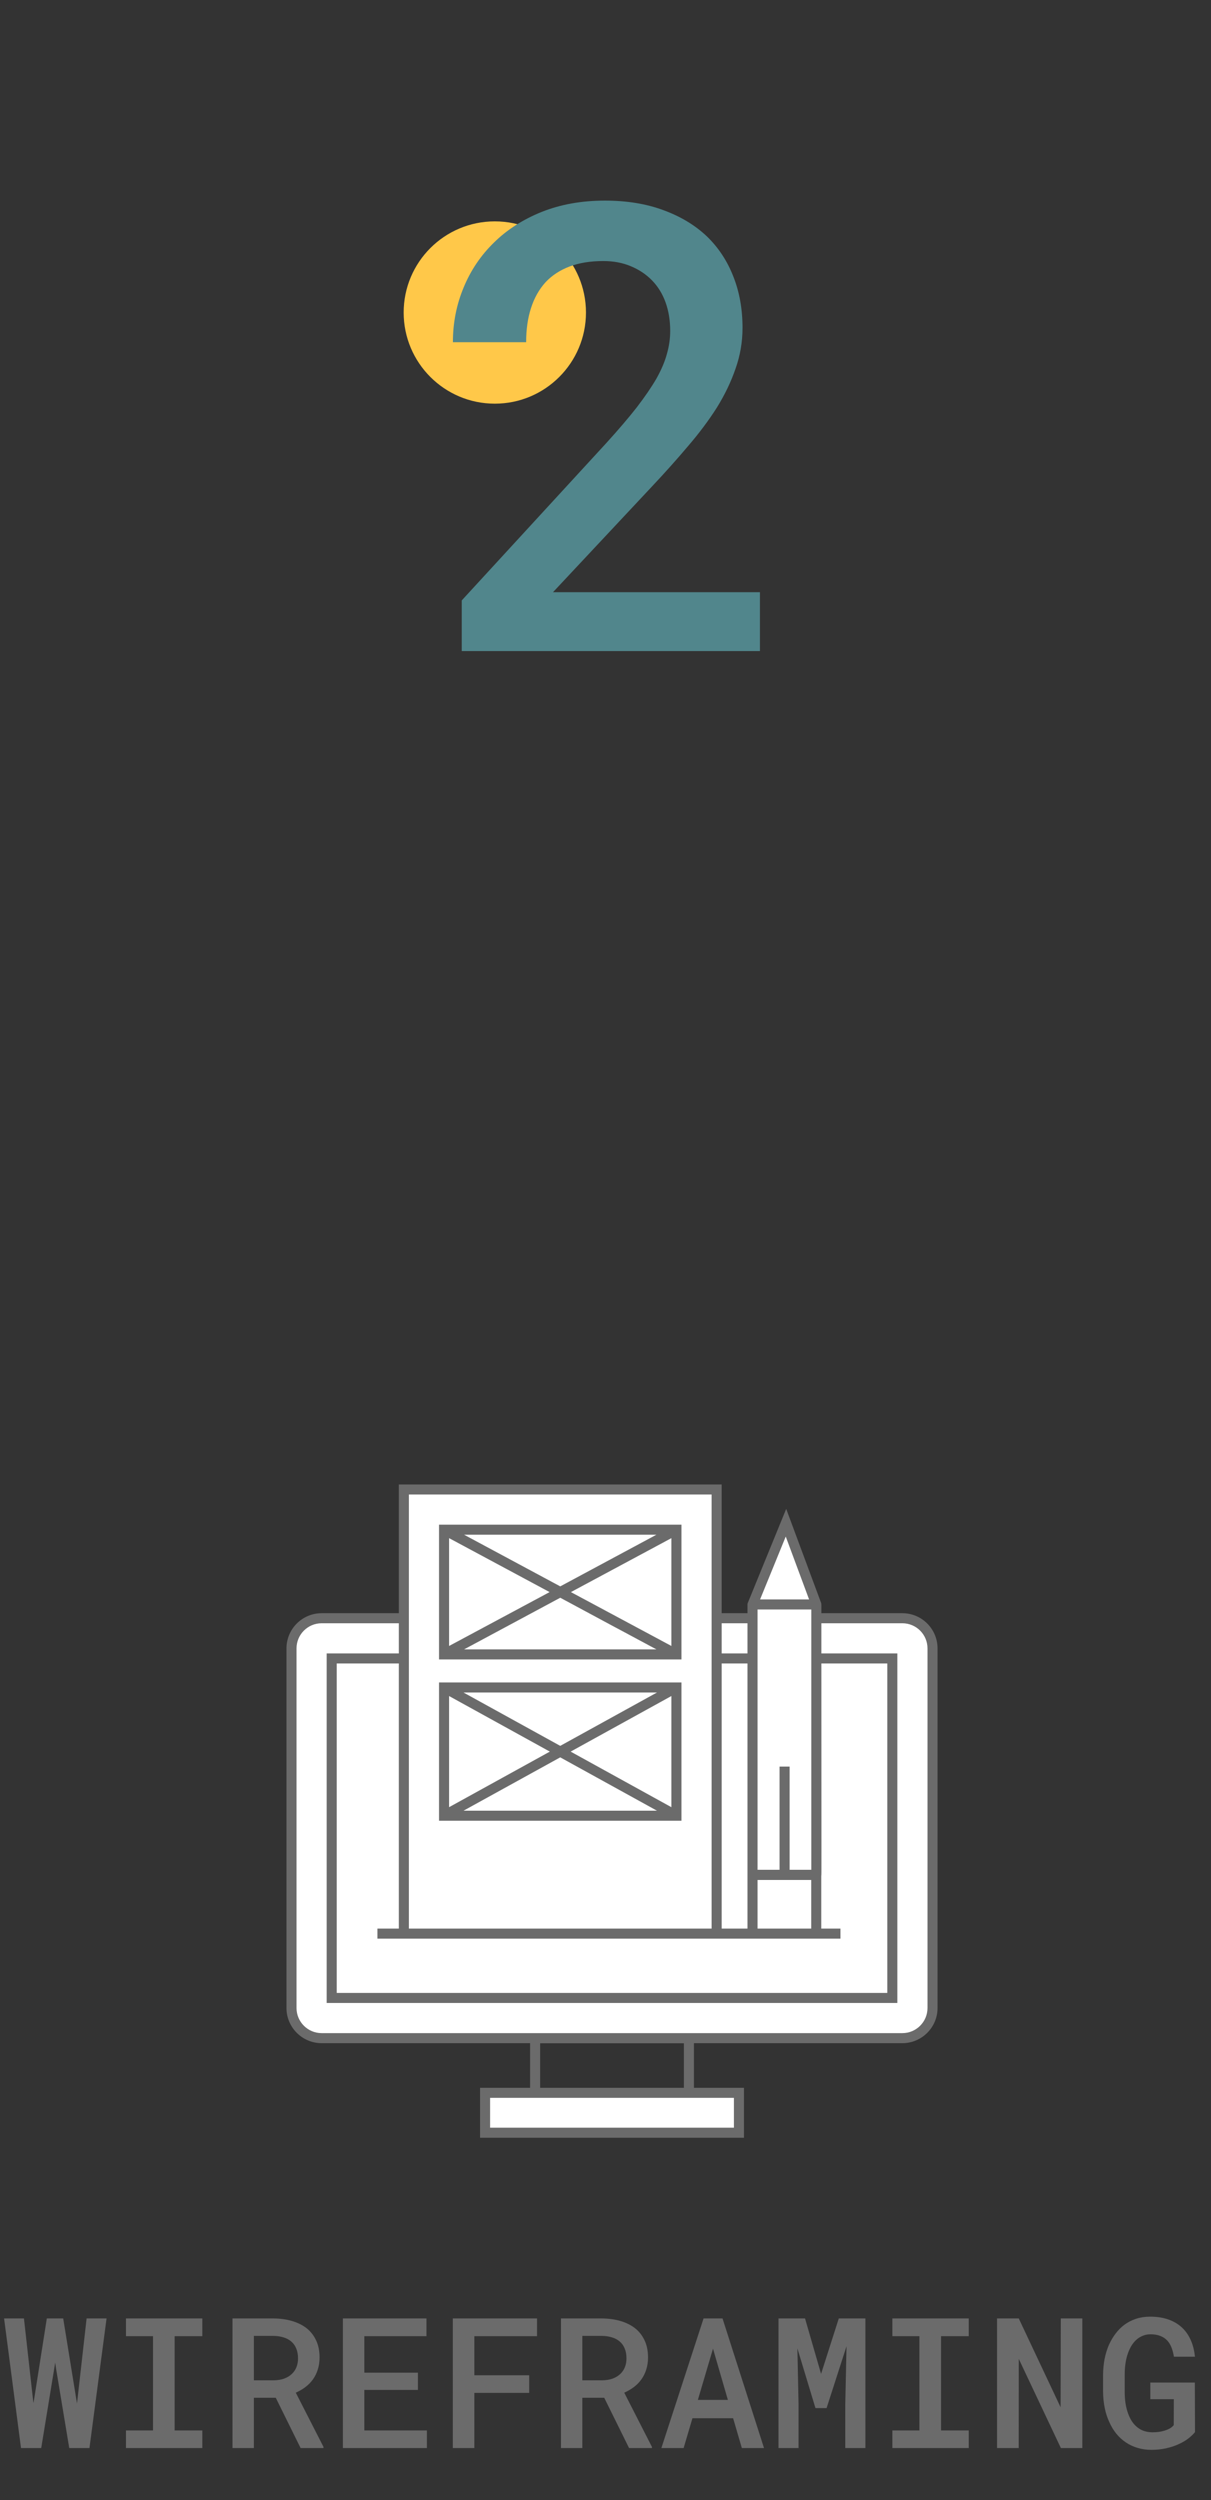
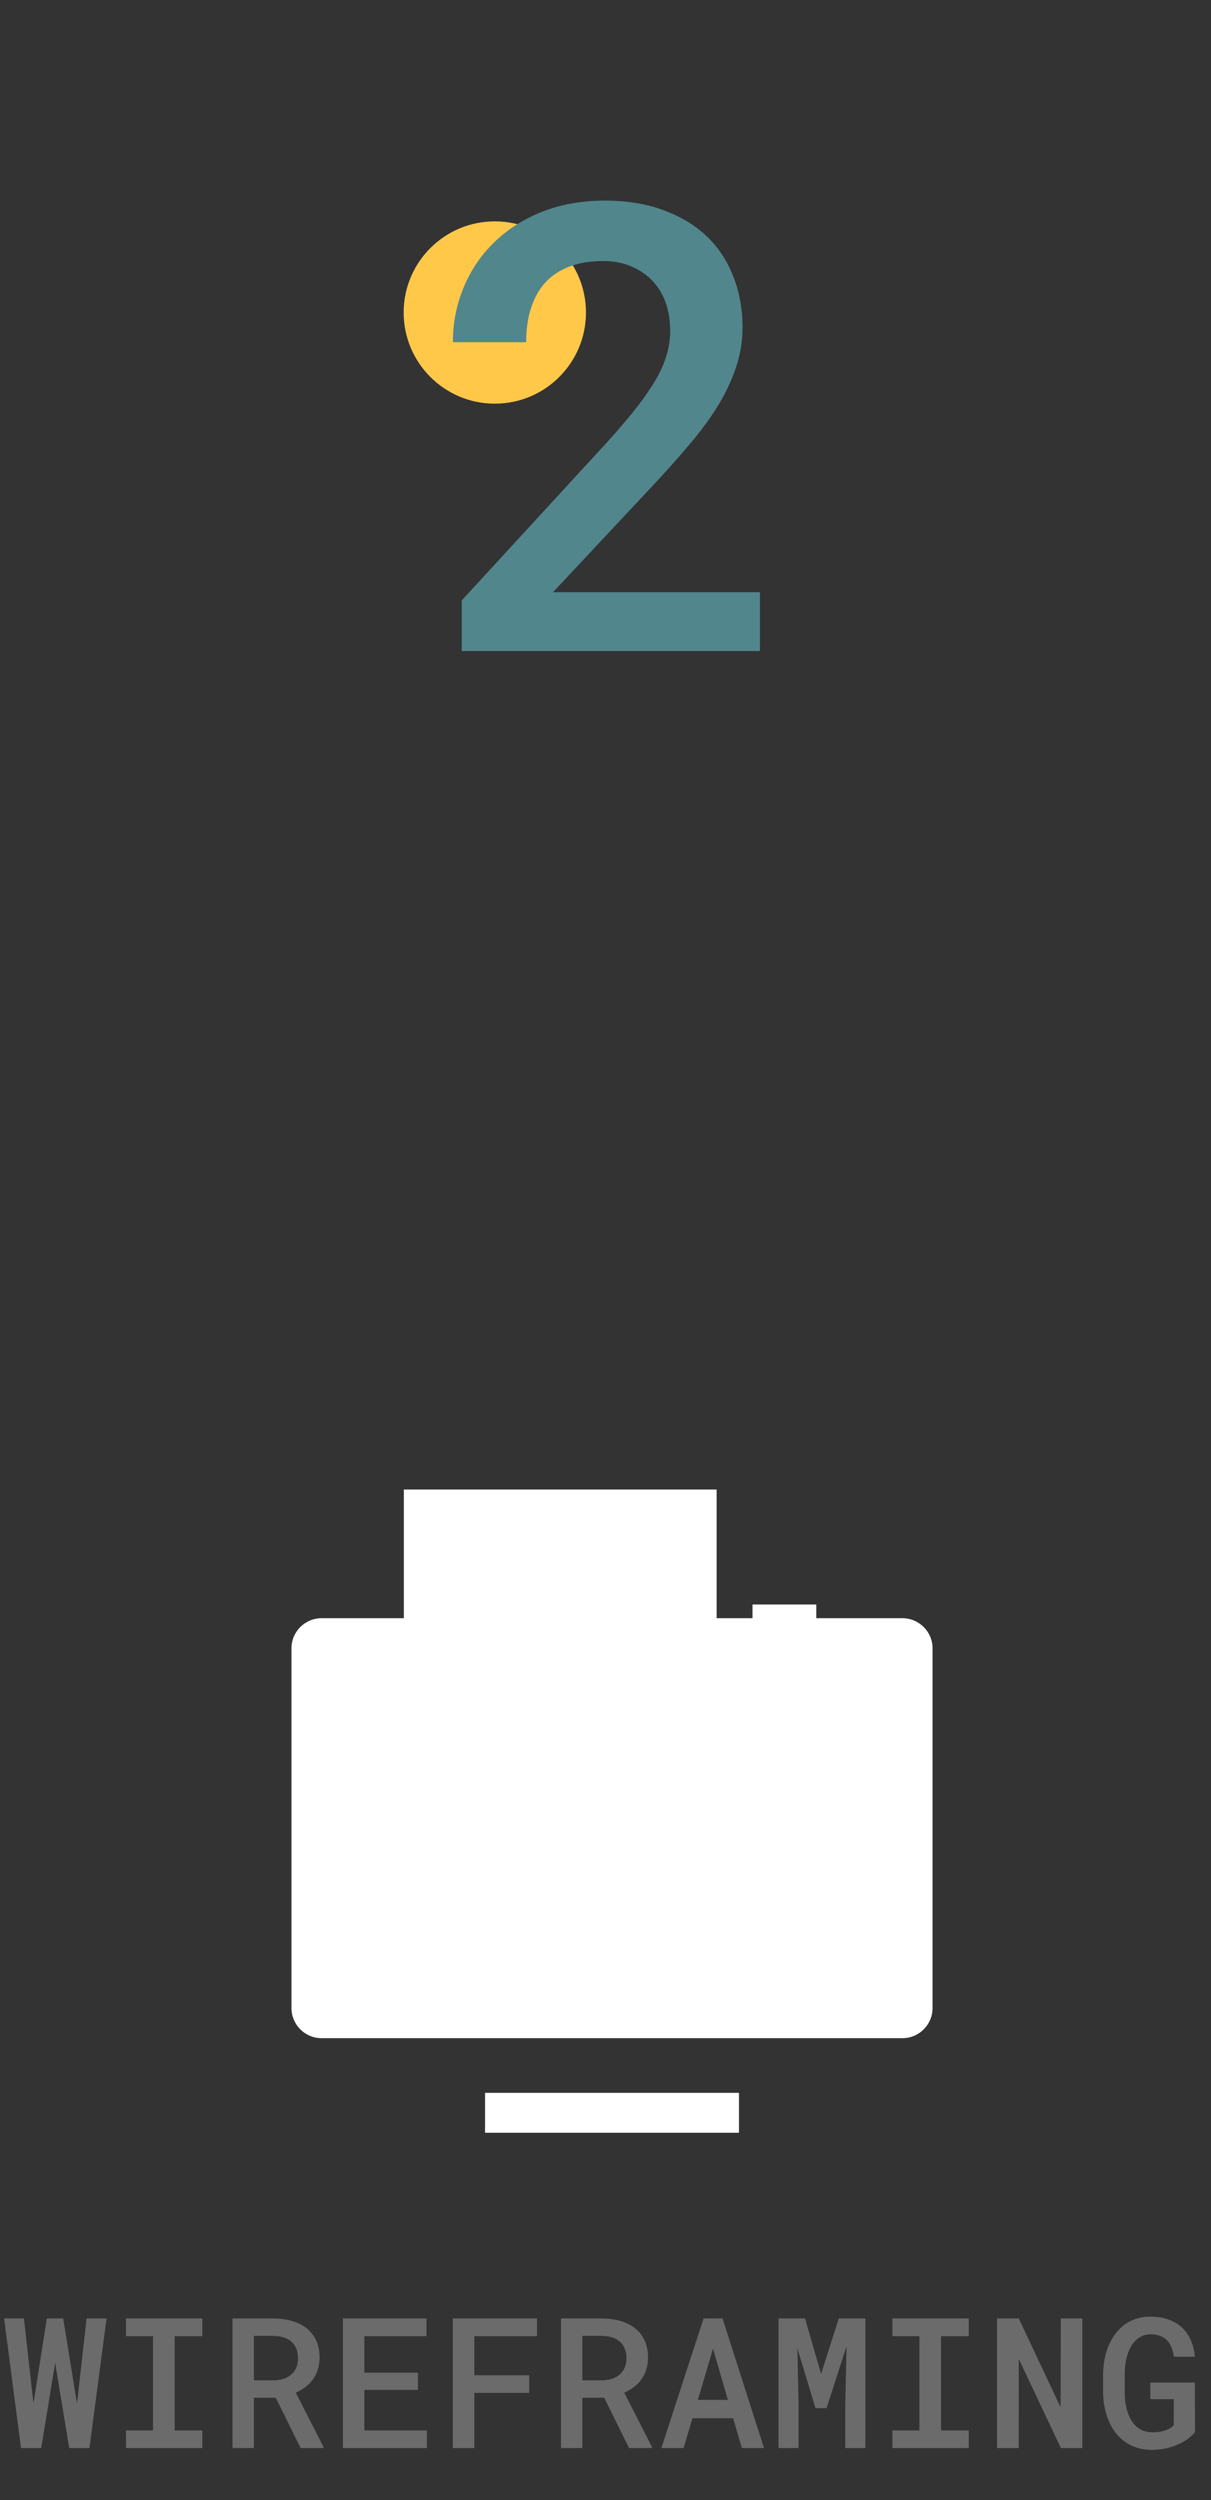
<svg xmlns="http://www.w3.org/2000/svg" width="93" height="192" viewBox="0 0 93 192" fill="none">
  <rect x="0" y="0" width="93" height="192" fill="#333333" stroke="none" />
  <circle cx="38" cy="24" r="7" fill="#FFC849" />
  <path d="M58.359 50H35.461V46.109L46.57 34.016C47.492 33 48.266 32.094 48.891 31.297C49.516 30.484 50.023 29.742 50.414 29.07C50.789 28.398 51.055 27.773 51.211 27.195C51.383 26.602 51.469 26.008 51.469 25.414C51.469 24.617 51.352 23.891 51.117 23.234C50.883 22.578 50.539 22.016 50.086 21.547C49.633 21.078 49.086 20.711 48.445 20.445C47.82 20.18 47.117 20.047 46.336 20.047C45.336 20.047 44.469 20.188 43.734 20.469C43 20.75 42.391 21.148 41.906 21.664C41.406 22.211 41.031 22.875 40.781 23.656C40.531 24.422 40.406 25.297 40.406 26.281H34.781C34.781 24.797 35.055 23.398 35.602 22.086C36.148 20.758 36.93 19.602 37.945 18.617C38.945 17.633 40.164 16.852 41.602 16.273C43.055 15.695 44.672 15.406 46.453 15.406C48.125 15.406 49.617 15.648 50.93 16.133C52.258 16.617 53.375 17.289 54.281 18.148C55.172 19.008 55.852 20.039 56.32 21.242C56.789 22.43 57.023 23.742 57.023 25.18C57.023 26.258 56.844 27.305 56.484 28.32C56.141 29.32 55.664 30.312 55.055 31.297C54.43 32.281 53.688 33.273 52.828 34.273C51.984 35.273 51.062 36.305 50.062 37.367L42.469 45.477H58.359V50Z" fill="#51868C" />
  <path d="M1.613 188L0.314 178.047H1.839L2.522 184.158L2.57 184.548L2.639 184.138L3.596 178.047H4.854L5.845 184.165L5.913 184.575L5.961 184.158L6.651 178.047H8.183L6.87 188H5.318L4.307 181.909L4.238 181.438L4.163 181.909L3.165 188H1.613ZM9.673 178.047H15.538V179.407H13.412V186.646H15.538V188H9.673V186.646H11.751V179.407H9.673V178.047ZM21.178 184.138H19.496V188H17.855V178.047H21.014C21.529 178.051 22.003 178.118 22.436 178.245C22.869 178.373 23.242 178.56 23.557 178.806C23.866 179.056 24.108 179.368 24.281 179.742C24.454 180.111 24.541 180.544 24.541 181.041C24.541 181.383 24.495 181.693 24.404 181.971C24.318 182.249 24.195 182.499 24.035 182.723C23.876 182.946 23.684 183.142 23.461 183.311C23.238 183.479 22.989 183.625 22.716 183.748L24.842 187.911V188H23.085L21.178 184.138ZM19.496 182.798H21.034C21.326 182.793 21.588 182.75 21.82 182.668C22.057 182.581 22.258 182.458 22.422 182.299C22.568 182.162 22.682 181.993 22.764 181.793C22.846 181.592 22.887 181.365 22.887 181.109C22.887 180.822 22.841 180.572 22.75 180.357C22.663 180.139 22.534 179.956 22.36 179.811C22.201 179.674 22.007 179.571 21.779 179.503C21.551 179.43 21.296 179.391 21.014 179.387H19.496V182.798ZM32.095 183.536H27.98V186.646H32.785V188H26.332V178.047H32.751V179.407H27.98V182.21H32.095V183.536ZM40.64 183.762H36.429V188H34.774V178.047H41.241V179.407H36.429V182.408H40.64V183.762ZM46.402 184.138H44.721V188H43.08V178.047H46.238C46.753 178.051 47.227 178.118 47.66 178.245C48.093 178.373 48.467 178.56 48.781 178.806C49.091 179.056 49.333 179.368 49.506 179.742C49.679 180.111 49.766 180.544 49.766 181.041C49.766 181.383 49.72 181.693 49.629 181.971C49.542 182.249 49.419 182.499 49.26 182.723C49.1 182.946 48.909 183.142 48.685 183.311C48.462 183.479 48.214 183.625 47.94 183.748L50.066 187.911V188H48.31L46.402 184.138ZM44.721 182.798H46.259C46.55 182.793 46.812 182.75 47.045 182.668C47.282 182.581 47.482 182.458 47.647 182.299C47.792 182.162 47.906 181.993 47.988 181.793C48.07 181.592 48.111 181.365 48.111 181.109C48.111 180.822 48.066 180.572 47.975 180.357C47.888 180.139 47.758 179.956 47.585 179.811C47.425 179.674 47.232 179.571 47.004 179.503C46.776 179.43 46.521 179.391 46.238 179.387H44.721V182.798ZM56.301 185.71H53.177L52.5 188H50.791L54.031 178.047H55.487L58.673 188H56.971L56.301 185.71ZM53.594 184.302H55.898L54.756 180.364L53.594 184.302ZM61.824 178.047L63.055 182.306L64.415 178.047H66.459V188H64.914V184.623L65.01 180.18L63.478 184.931H62.624L61.236 180.344L61.325 184.623V188H59.787V178.047H61.824ZM68.53 178.047H74.395V179.407H72.269V186.646H74.395V188H68.53V186.646H70.608V179.407H68.53V178.047ZM83.118 188H81.471L78.237 181.15L78.231 188H76.569V178.047H78.237L81.45 184.869L81.464 178.047H83.118V188ZM91.772 186.776C91.636 186.94 91.469 187.1 91.273 187.255C91.078 187.405 90.856 187.54 90.61 187.658C90.3 187.809 89.963 187.925 89.599 188.007C89.234 188.093 88.844 188.137 88.43 188.137C88.047 188.137 87.689 188.087 87.356 187.986C87.024 187.886 86.723 187.745 86.454 187.562C86.185 187.38 85.944 187.159 85.73 186.899C85.52 186.64 85.344 186.35 85.203 186.031C85.044 185.699 84.923 185.332 84.841 184.931C84.759 184.53 84.716 184.108 84.711 183.666V182.395C84.716 181.966 84.754 181.556 84.827 181.164C84.905 180.772 85.016 180.41 85.162 180.077C85.303 179.763 85.472 179.476 85.668 179.216C85.864 178.956 86.087 178.73 86.338 178.539C86.611 178.339 86.912 178.184 87.24 178.074C87.573 177.965 87.933 177.91 88.32 177.91C88.844 177.91 89.309 177.981 89.715 178.122C90.12 178.263 90.467 178.466 90.754 178.73C91.046 178.999 91.276 179.325 91.444 179.708C91.613 180.086 91.72 180.512 91.766 180.986H90.152C90.111 180.727 90.05 180.492 89.968 180.282C89.886 180.068 89.776 179.888 89.64 179.742C89.494 179.587 89.314 179.469 89.1 179.387C88.89 179.305 88.642 179.264 88.355 179.264C88.145 179.264 87.951 179.3 87.773 179.373C87.596 179.441 87.436 179.537 87.295 179.66C87.131 179.801 86.987 179.977 86.864 180.187C86.746 180.392 86.648 180.622 86.57 180.877C86.502 181.1 86.452 181.34 86.42 181.595C86.388 181.85 86.372 182.112 86.372 182.381V183.666C86.372 183.98 86.393 184.279 86.434 184.562C86.479 184.844 86.545 185.106 86.632 185.348C86.7 185.53 86.78 185.701 86.871 185.86C86.967 186.02 87.079 186.161 87.206 186.284C87.366 186.444 87.55 186.567 87.76 186.653C87.974 186.74 88.216 186.785 88.484 186.79C88.644 186.79 88.806 186.781 88.97 186.763C89.134 186.74 89.291 186.706 89.441 186.66C89.587 186.615 89.722 186.558 89.845 186.489C89.968 186.416 90.066 186.332 90.139 186.236L90.145 184.247H88.341V182.969H91.759L91.772 186.776Z" fill="#6B6B6B" />
  <path d="M56.749 160.722H37.251V163.786H56.749V160.722Z" fill="white" />
  <path d="M71.616 126.586V154.209C71.616 155.487 70.579 156.524 69.3 156.524H24.7C23.421 156.524 22.384 155.487 22.384 154.209V126.586C22.384 125.307 23.421 124.271 24.7 124.271H69.3C70.579 124.271 71.616 125.307 71.616 126.586Z" fill="white" />
  <path d="M68.529 127.358H25.473V153.437H68.529V127.358Z" fill="white" />
  <path d="M55.034 114.389H31.014V148.494H55.034V114.389Z" fill="white" />
  <path d="M53.02 130.744H35.175V140.585H53.02V130.744Z" fill="white" />
  <path d="M52.874 118.325H35.029V127.904H52.874V118.325Z" fill="white" />
-   <path d="M62.69 123.22L60.359 116.938L57.813 123.174" fill="white" />
-   <path d="M62.688 123.219H57.79V143.98H62.688V123.219Z" fill="white" />
+   <path d="M62.688 123.219H57.79V143.98H62.688Z" fill="white" />
  <path d="M62.686 143.985H57.794V148.492H62.686V143.985Z" fill="white" />
  <path d="M51.947 145.02H34.102V145.792H51.947V145.02Z" fill="white" />
  <path d="M51.947 142.036H34.102V142.808H51.947V142.036Z" fill="white" />
-   <path d="M69.299 123.887H63.078C63.071 123.253 63.094 123.184 63.054 123.085C63.054 123.077 63.047 123.069 63.047 123.069C62.127 120.591 60.256 115.551 60.377 115.875L57.469 122.997C57.468 122.997 57.469 123 57.466 123C57.464 123.004 57.464 123.01 57.462 123.015L57.456 123.028L57.458 123.028C57.428 123.085 57.404 123.149 57.404 123.216V123.887H55.421V114H30.629V123.887H24.701C23.212 123.887 22 125.099 22 126.589V154.205C22 155.695 23.212 156.907 24.701 156.907H40.709V160.334H36.866V164.17H57.134V160.334H53.291V156.907H69.299C70.788 156.907 72 155.695 72 154.205V126.589C72 125.099 70.788 123.887 69.299 123.887ZM56.362 161.106V163.398H37.638V161.106C43.164 161.106 50.83 161.106 56.362 161.106ZM41.481 160.334V156.915H52.519V160.334H41.481ZM62.134 122.83H58.371L60.342 118.001L62.134 122.83ZM58.176 123.602H62.306C62.306 131.241 62.306 131.611 62.306 143.593H60.639V135.666H59.867V143.593H58.176C58.176 132.984 58.176 129.453 58.176 123.602ZM30.629 148.108H28.985V148.88C39.844 148.88 53.665 148.88 64.544 148.88V148.108H63.07V144.056C63.096 143.978 63.078 144.038 63.078 127.747H68.141V153.048H25.859V127.747H30.629V148.108ZM58.176 144.372H62.298V148.108H58.176V144.372ZM57.404 148.108H55.421V127.747H57.404C57.404 130.707 57.404 139.259 57.404 148.108ZM57.404 124.659V126.975H55.421V124.659H57.404ZM31.401 114.772H54.649C54.649 132.157 54.649 118.311 54.649 148.108H31.401C31.401 141.088 31.401 122.088 31.401 114.772ZM71.228 154.205C71.228 155.27 70.364 156.135 69.299 156.135H24.701C23.636 156.135 22.772 155.27 22.772 154.205V126.589C22.772 125.524 23.636 124.659 24.701 124.659H30.629V126.975H25.087V153.819H68.913V126.975H63.078V124.659H69.299C70.364 124.659 71.228 125.524 71.228 126.589L71.228 154.205Z" fill="#6B6B6B" />
-   <path d="M52.333 129.205H33.716V139.826H52.333V129.205ZM42.225 134.516L34.488 138.784V130.248L42.225 134.516ZM35.594 129.977H50.453L43.024 134.075L35.594 129.977ZM43.024 134.957L50.452 139.054H35.596L43.024 134.957ZM43.823 134.516L51.561 130.247V138.785L43.823 134.516ZM52.333 123.887V117.087H33.716C33.716 122.821 33.716 121.477 33.716 127.438H52.333C52.333 127.272 52.333 123.808 52.333 123.887ZM51.561 126.404C51.48 126.36 43.764 122.224 43.843 122.266L51.561 118.122C51.561 118.698 51.561 126.795 51.561 126.404ZM35.638 126.666C35.718 126.623 41.178 123.691 43.025 122.699C51.779 127.41 43.158 122.771 50.411 126.666H35.638ZM50.411 117.859L43.025 121.827L35.638 117.859H50.411ZM34.488 118.122L42.207 122.266C41.417 122.689 45.066 120.734 34.488 126.404C34.488 124.156 34.488 119.409 34.488 118.122Z" fill="#6B6B6B" />
</svg>